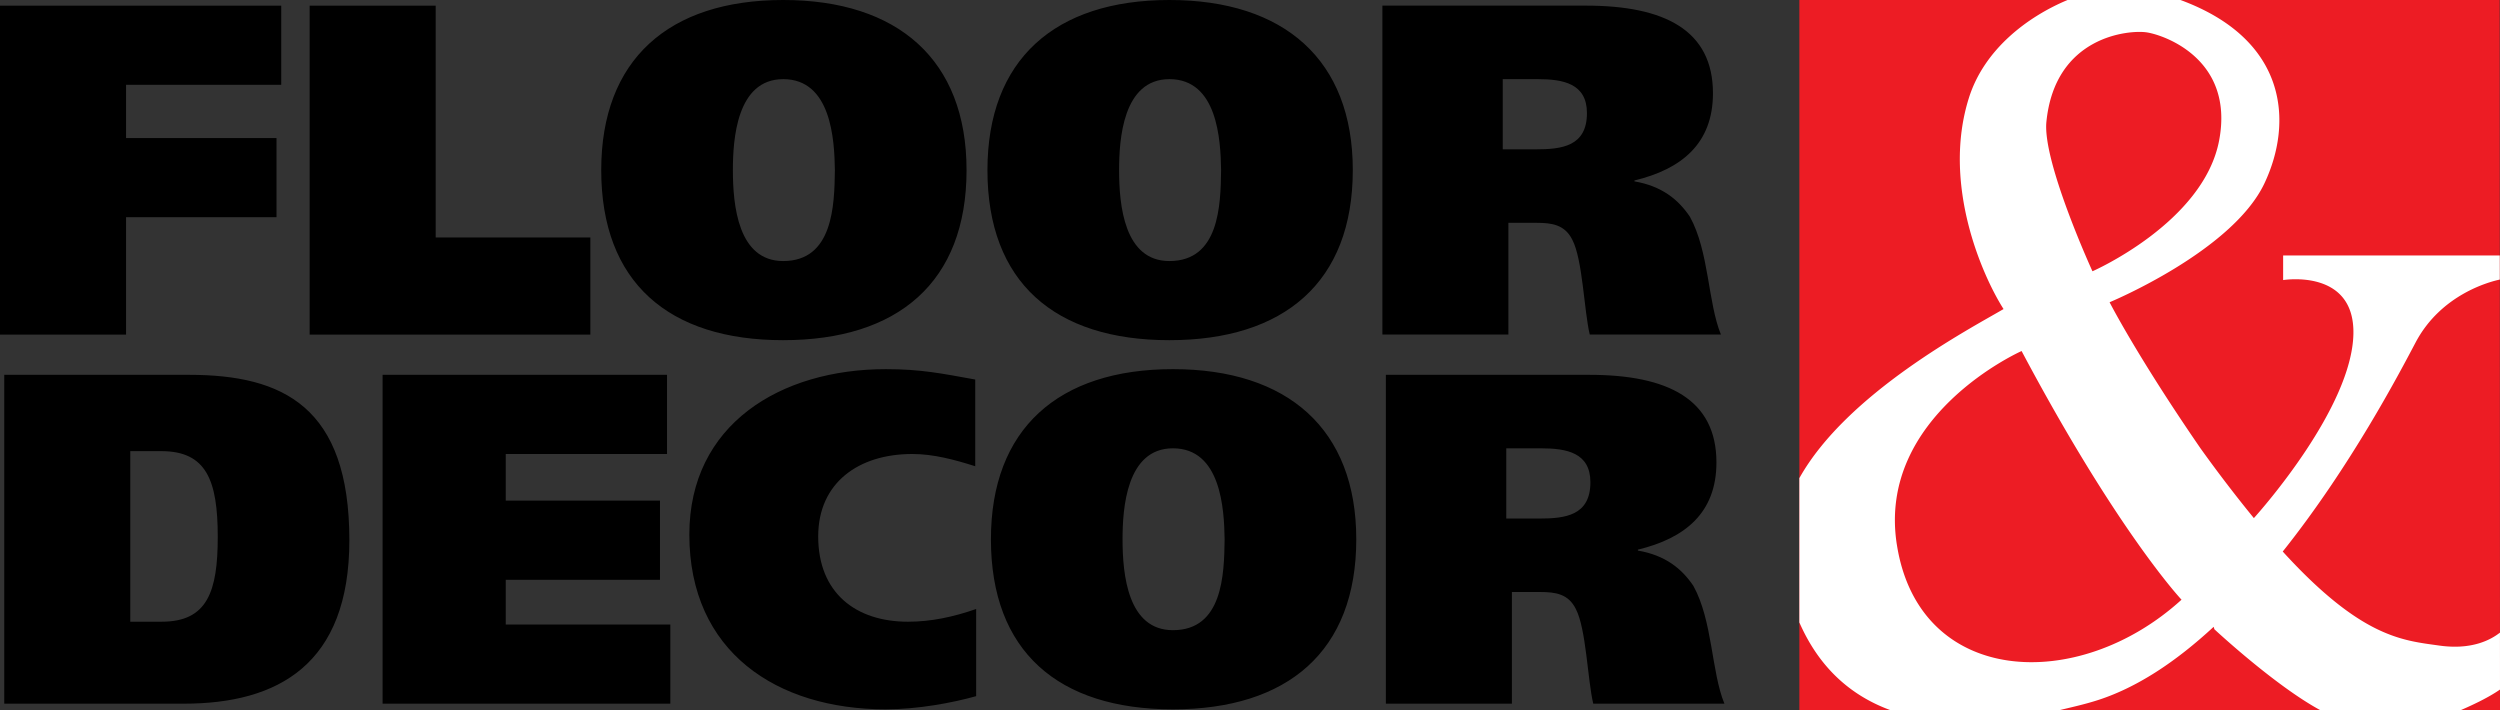
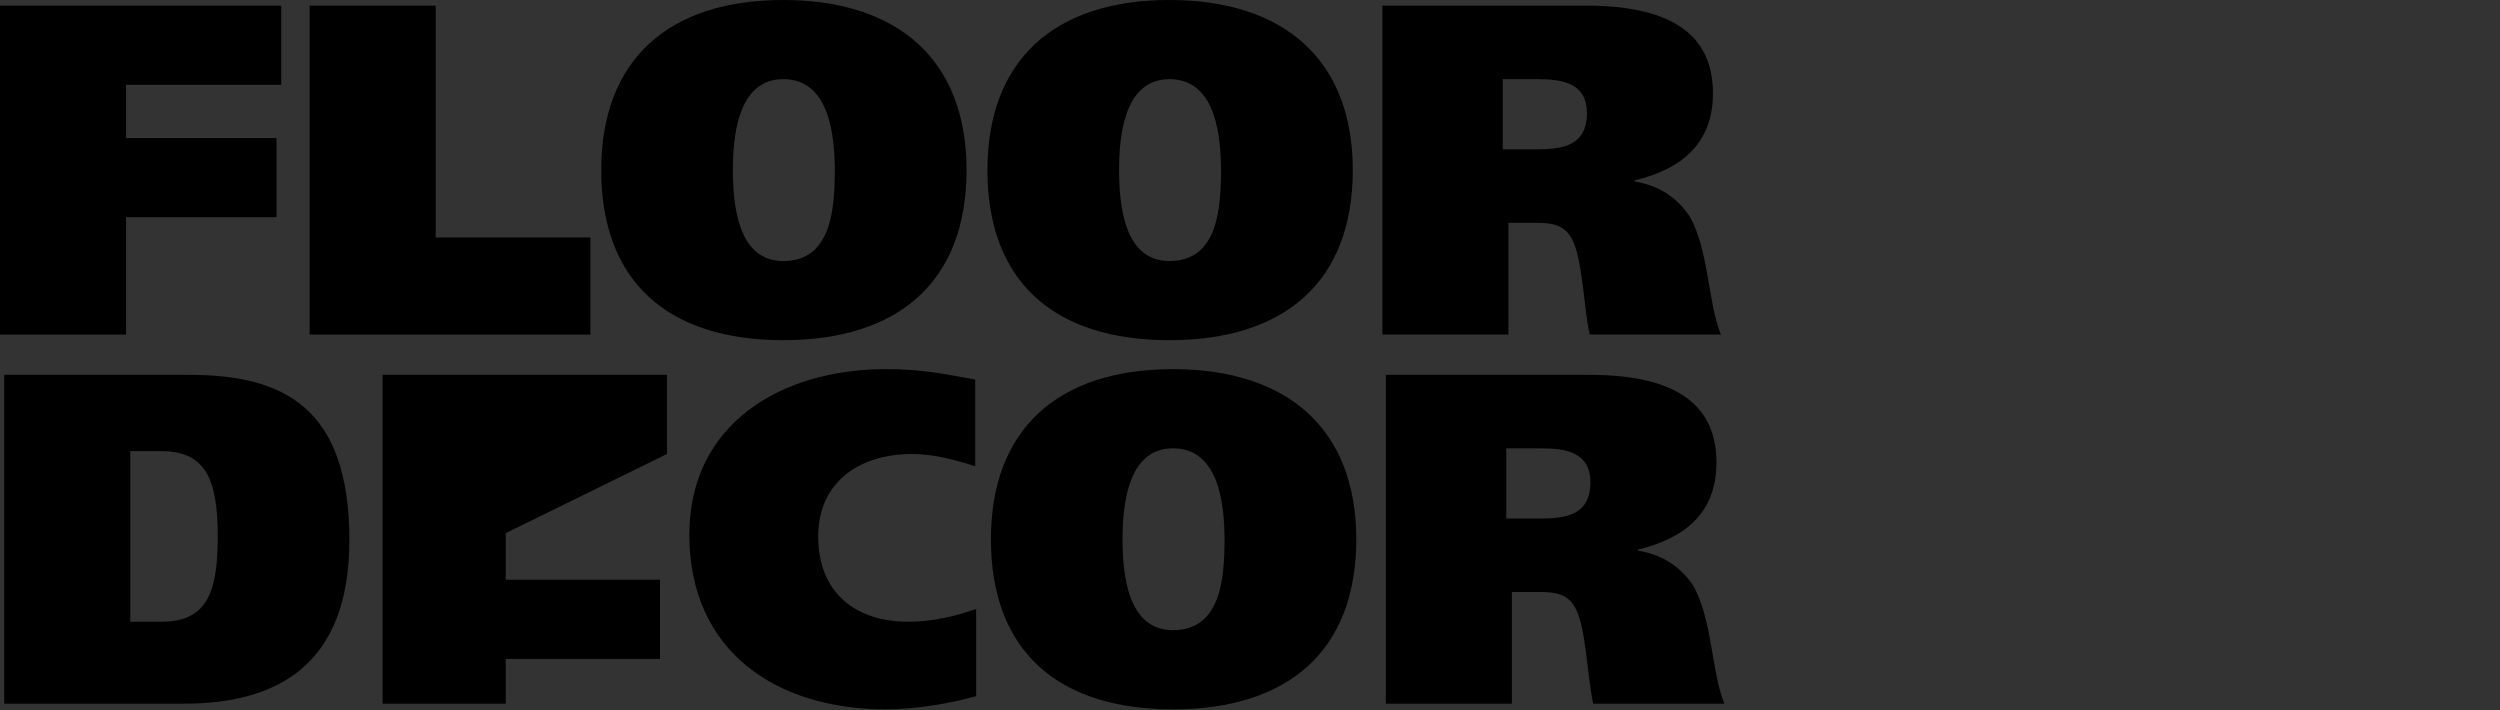
<svg xmlns="http://www.w3.org/2000/svg" viewBox="0 0 169 48" fill-rule="evenodd">
  <rect x="0" y="0" width="169" height="48" fill="#333333" stroke="none" />
-   <path fill="#ed1c24" d="M121.637 48H169L168.978.002 121.637 0z" />
-   <path d="M59.744 39.988l.003.005v-.009zM0 .381v22.236h8.521v-7.935h10.171v-5.35H8.521V5.733h10.49V.381zm39.908 15.673H29.453V.381h-8.521v22.236h18.976zM52.943 5.35c3.243 0 3.465 4.077 3.495 6.149-.03 2.386-.123 6.148-3.495 6.148-3.052 0-3.4-3.762-3.4-6.148 0-2.072.253-6.148 3.4-6.148m0 17.645c7.758 0 12.396-3.917 12.396-11.497C65.339 4.045 60.7 0 52.943 0s-12.3 4.045-12.3 11.499c0 7.58 4.546 11.497 12.3 11.497M79.05 5.35c3.245 0 3.465 4.077 3.496 6.149-.03 2.386-.124 6.148-3.495 6.148-3.052 0-3.4-3.762-3.4-6.148 0-2.072.254-6.148 3.4-6.148m0 17.645c7.756 0 12.398-3.917 12.398-11.497C91.45 4.045 86.807 0 79.051 0s-12.3 4.045-12.3 11.499c0 7.58 4.543 11.497 12.3 11.497M101.585 5.35h2.353c1.719 0 3.339.288 3.339 2.294 0 2.261-1.718 2.451-3.466 2.451h-2.226V5.351zm.381 9.713h1.909c1.048 0 1.906.131 2.415 1.148.7 1.34.794 4.81 1.177 6.405h8.867c-.888-2.168-.795-5.608-2.096-7.964-.796-1.179-1.906-2.072-3.75-2.392v-.06c3.177-.765 5.308-2.486 5.308-5.895 0-4.267-3.275-5.925-8.585-5.925H93.45v22.236h8.517v-7.553zM8.806 42.027v-11.53h2.098c3.05 0 3.816 1.975 3.816 5.797 0 3.694-.7 5.733-3.785 5.733h-2.13zm14.811-5.512c0-9.012-4.48-11.177-10.836-11.177H.288v22.23h12.143c6.356 0 11.186-2.642 11.186-11.053zm21.474-5.826v-5.351H25.863v22.23h19.451v-5.351H34.189v-3.024h10.426v-5.352H34.189v-3.152zM59.884 47.95c2.164 0 4.514-.443 6.104-.89v-5.892c-1.558.541-3.05.86-4.61.86-3.525 0-6.068-1.945-6.068-5.765 0-3.63 2.73-5.573 6.357-5.573 1.428 0 2.857.382 4.259.828v-5.862c-2.29-.414-3.689-.702-6.042-.702-7.12 0-13.285 3.73-13.285 11.181 0 7.931 5.912 11.816 13.285 11.816M79.29 42.6c-3.054 0-3.406-3.758-3.406-6.144 0-2.073.257-6.15 3.405-6.15 3.24 0 3.464 4.077 3.495 6.15-.03 2.386-.128 6.144-3.495 6.144m0-17.646c-7.757 0-12.303 4.045-12.303 11.502 0 7.577 4.546 11.495 12.303 11.495s12.395-3.918 12.395-11.495c0-7.457-4.642-11.502-12.395-11.502m22.535 10.1v-4.747h2.35c1.718 0 3.337.287 3.337 2.293 0 2.26-1.715 2.454-3.464 2.454h-2.223zm4.702 6.114c.701 1.337.796 4.81 1.177 6.4h8.867c-.888-2.162-.793-5.603-2.097-7.962-.794-1.177-1.905-2.07-3.751-2.388v-.063c3.18-.766 5.309-2.485 5.309-5.894 0-4.266-3.274-5.923-8.582-5.923H93.685v22.23h8.52V40.02h1.906c1.047 0 1.907.127 2.415 1.147z" fill="#000" />
-   <path fill="#fff" d="M128.23 36.836c-1.39-8.752 8.43-13.106 8.43-13.106 6.49 12.22 10.811 16.81 10.811 16.81-6.991 6.368-17.732 5.85-19.24-3.704M138.336 8.24c.58-5.823 5.61-6.232 6.792-6.05s5.93 1.817 4.884 7.311c-1.057 5.551-8.562 8.837-8.562 8.837s-3.382-7.387-3.114-10.098m30.65 10.659l-.001-1.63H154.34v1.664s4.843-.8 4.75 3.646c-.107 4.966-6.198 11.857-6.728 12.445a93.42 93.42 0 0 1-3.624-4.74c-4.28-6.224-6.13-9.852-6.13-9.852s8.299-3.44 10.47-8.042c1.94-4.106 1.588-9.71-5.675-12.389h-7.64c-2.714 1.136-5.634 3.339-6.666 6.62-1.848 5.857.938 12.07 2.343 14.271-2.274 1.332-10.595 5.687-13.803 11.43v9.754c1.324 3.025 3.439 4.928 6.125 5.919l.012.006h11.466c.769-.185 1.549-.358 2.344-.601 2.836-.857 5.556-2.709 8.059-5.028l.05.167s4.059 3.783 7.145 5.461h9.52c.912-.393 1.914-.88 2.642-1.386l-.002-3.85c-.594.467-1.877 1.193-4.11.875-2.45-.346-5.246-.511-10.575-6.355 4.592-5.756 7.906-12.096 8.98-14.13 1.728-3.275 5.055-4.12 5.693-4.255" />
+   <path d="M59.744 39.988l.003.005v-.009zM0 .381v22.236h8.521v-7.935h10.171v-5.35H8.521V5.733h10.49V.381zm39.908 15.673H29.453V.381h-8.521v22.236h18.976zM52.943 5.35c3.243 0 3.465 4.077 3.495 6.149-.03 2.386-.123 6.148-3.495 6.148-3.052 0-3.4-3.762-3.4-6.148 0-2.072.253-6.148 3.4-6.148m0 17.645c7.758 0 12.396-3.917 12.396-11.497C65.339 4.045 60.7 0 52.943 0s-12.3 4.045-12.3 11.499c0 7.58 4.546 11.497 12.3 11.497M79.05 5.35c3.245 0 3.465 4.077 3.496 6.149-.03 2.386-.124 6.148-3.495 6.148-3.052 0-3.4-3.762-3.4-6.148 0-2.072.254-6.148 3.4-6.148m0 17.645c7.756 0 12.398-3.917 12.398-11.497C91.45 4.045 86.807 0 79.051 0s-12.3 4.045-12.3 11.499c0 7.58 4.543 11.497 12.3 11.497M101.585 5.35h2.353c1.719 0 3.339.288 3.339 2.294 0 2.261-1.718 2.451-3.466 2.451h-2.226V5.351zm.381 9.713h1.909c1.048 0 1.906.131 2.415 1.148.7 1.34.794 4.81 1.177 6.405h8.867c-.888-2.168-.795-5.608-2.096-7.964-.796-1.179-1.906-2.072-3.75-2.392v-.06c3.177-.765 5.308-2.486 5.308-5.895 0-4.267-3.275-5.925-8.585-5.925H93.45v22.236h8.517v-7.553zM8.806 42.027v-11.53h2.098c3.05 0 3.816 1.975 3.816 5.797 0 3.694-.7 5.733-3.785 5.733h-2.13zm14.811-5.512c0-9.012-4.48-11.177-10.836-11.177H.288v22.23h12.143c6.356 0 11.186-2.642 11.186-11.053zm21.474-5.826v-5.351H25.863v22.23h19.451H34.189v-3.024h10.426v-5.352H34.189v-3.152zM59.884 47.95c2.164 0 4.514-.443 6.104-.89v-5.892c-1.558.541-3.05.86-4.61.86-3.525 0-6.068-1.945-6.068-5.765 0-3.63 2.73-5.573 6.357-5.573 1.428 0 2.857.382 4.259.828v-5.862c-2.29-.414-3.689-.702-6.042-.702-7.12 0-13.285 3.73-13.285 11.181 0 7.931 5.912 11.816 13.285 11.816M79.29 42.6c-3.054 0-3.406-3.758-3.406-6.144 0-2.073.257-6.15 3.405-6.15 3.24 0 3.464 4.077 3.495 6.15-.03 2.386-.128 6.144-3.495 6.144m0-17.646c-7.757 0-12.303 4.045-12.303 11.502 0 7.577 4.546 11.495 12.303 11.495s12.395-3.918 12.395-11.495c0-7.457-4.642-11.502-12.395-11.502m22.535 10.1v-4.747h2.35c1.718 0 3.337.287 3.337 2.293 0 2.26-1.715 2.454-3.464 2.454h-2.223zm4.702 6.114c.701 1.337.796 4.81 1.177 6.4h8.867c-.888-2.162-.793-5.603-2.097-7.962-.794-1.177-1.905-2.07-3.751-2.388v-.063c3.18-.766 5.309-2.485 5.309-5.894 0-4.266-3.274-5.923-8.582-5.923H93.685v22.23h8.52V40.02h1.906c1.047 0 1.907.127 2.415 1.147z" fill="#000" />
</svg>